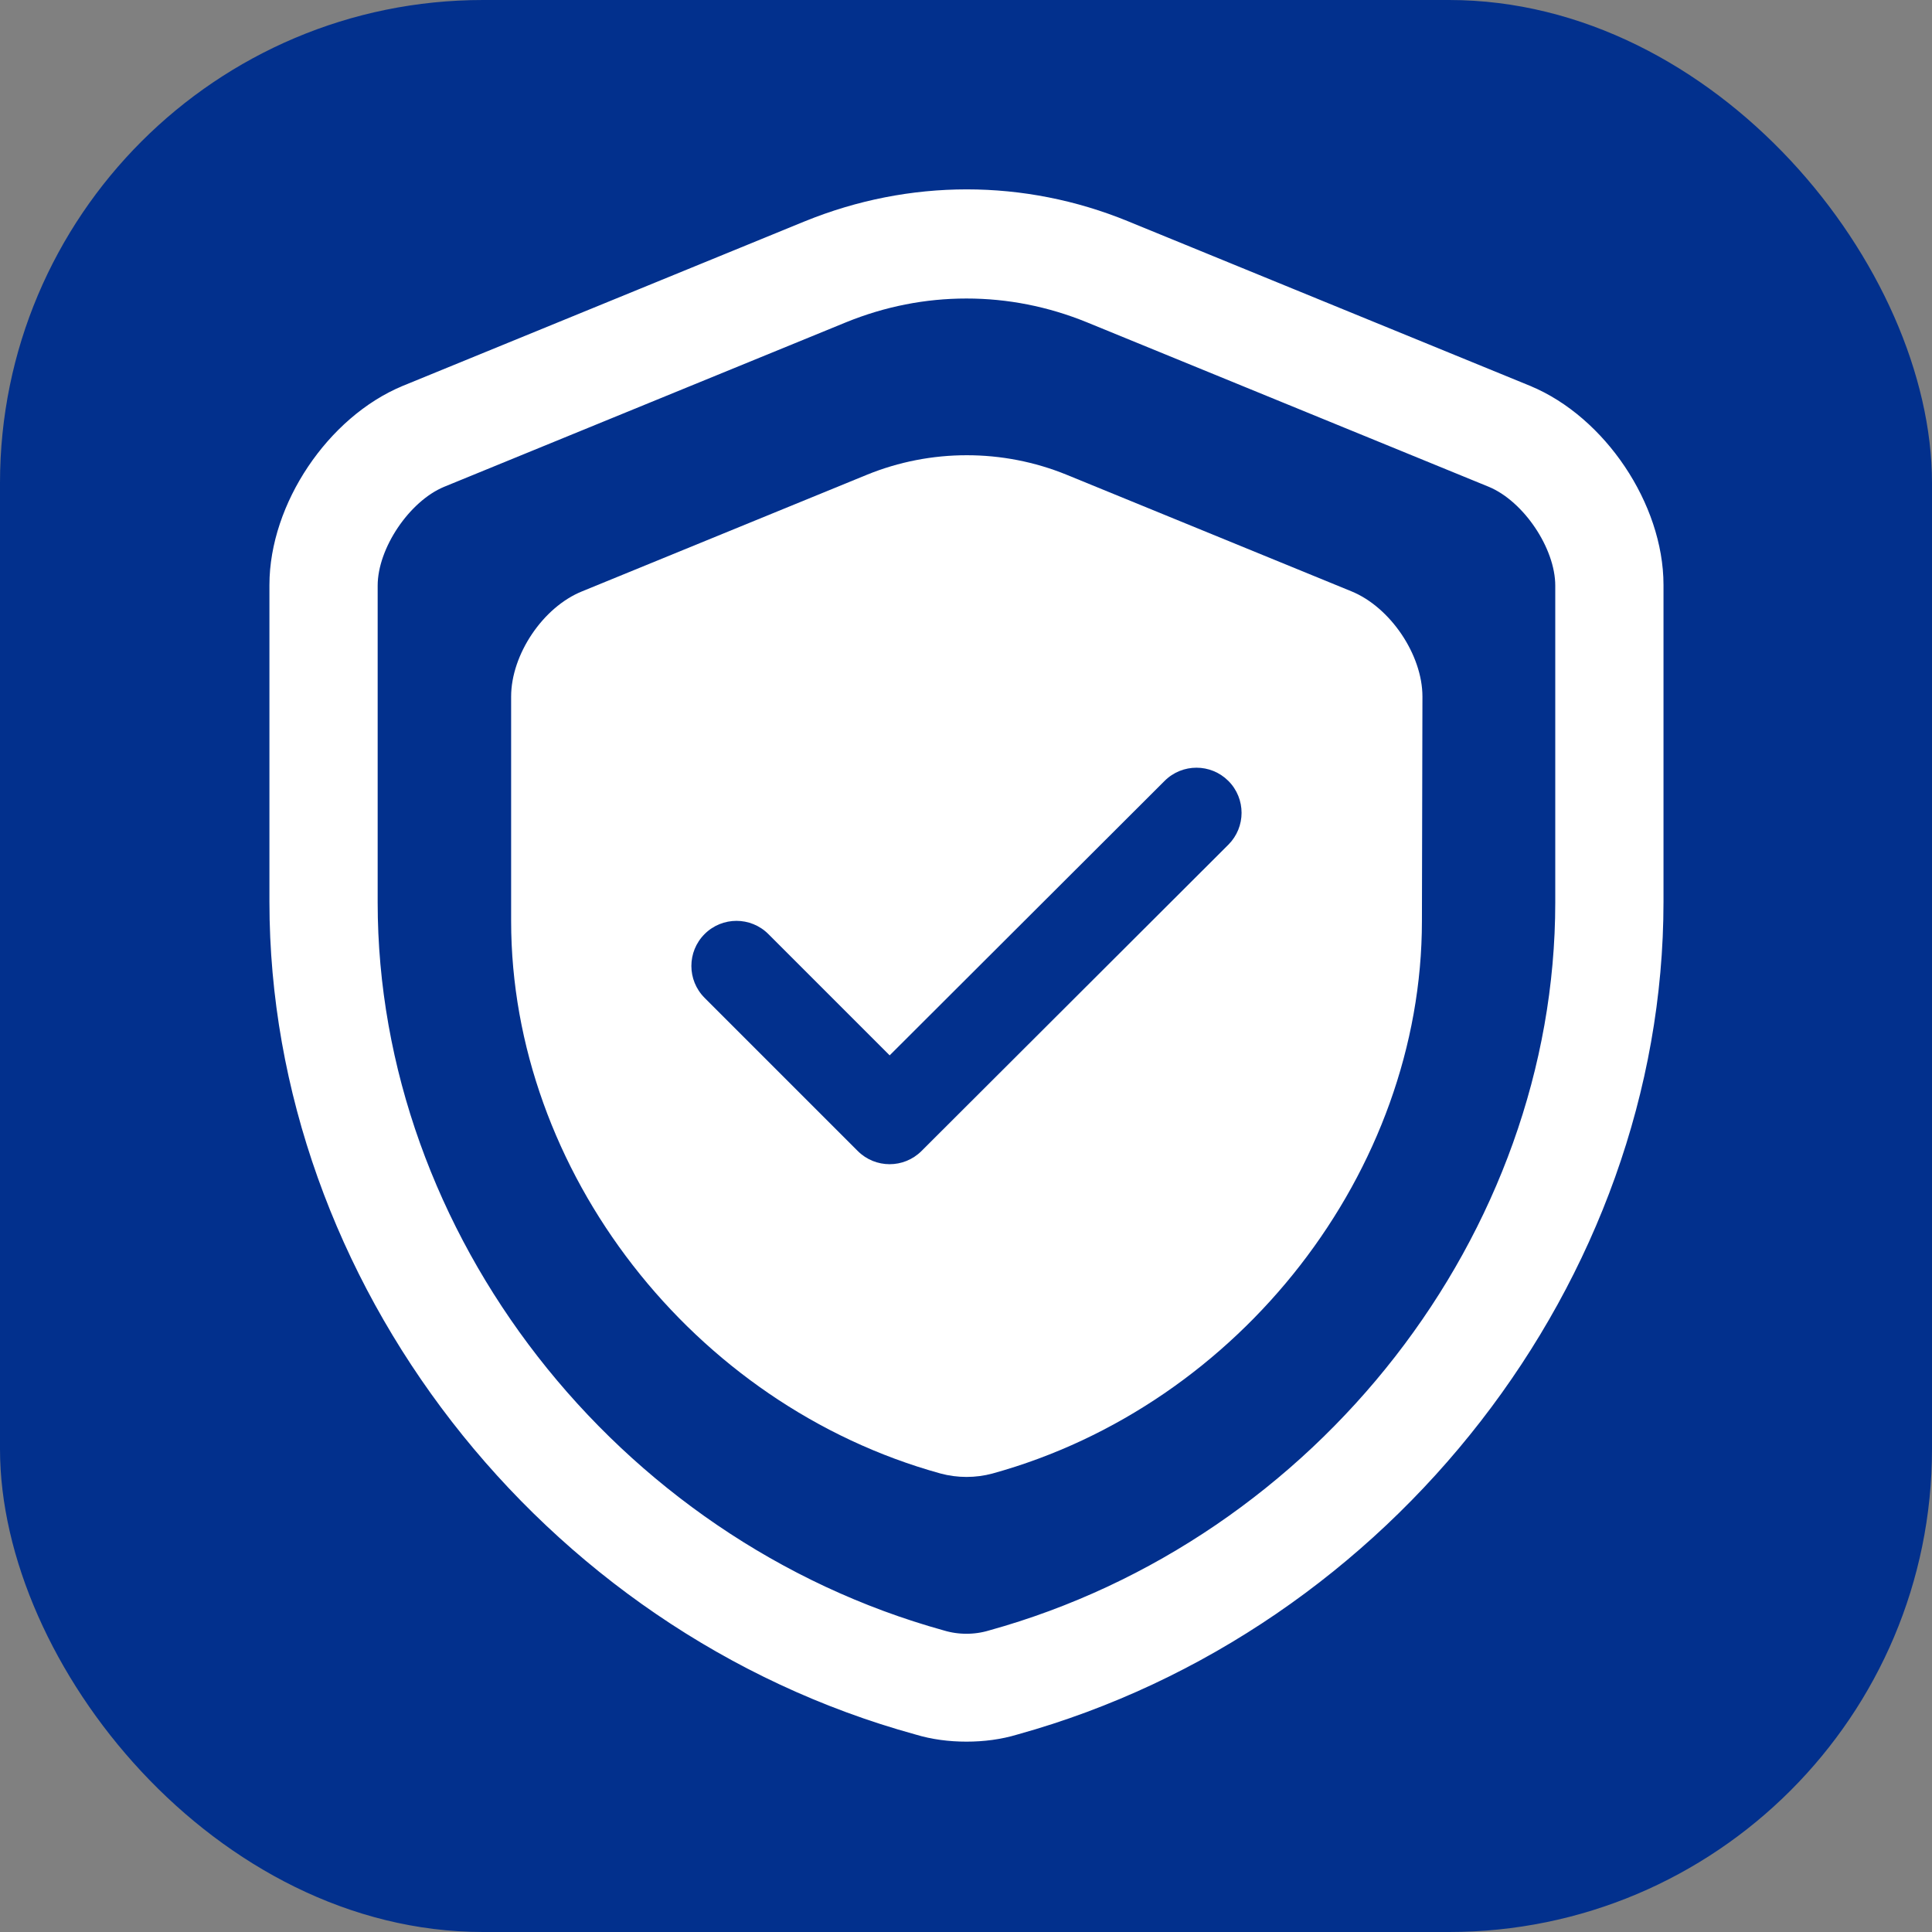
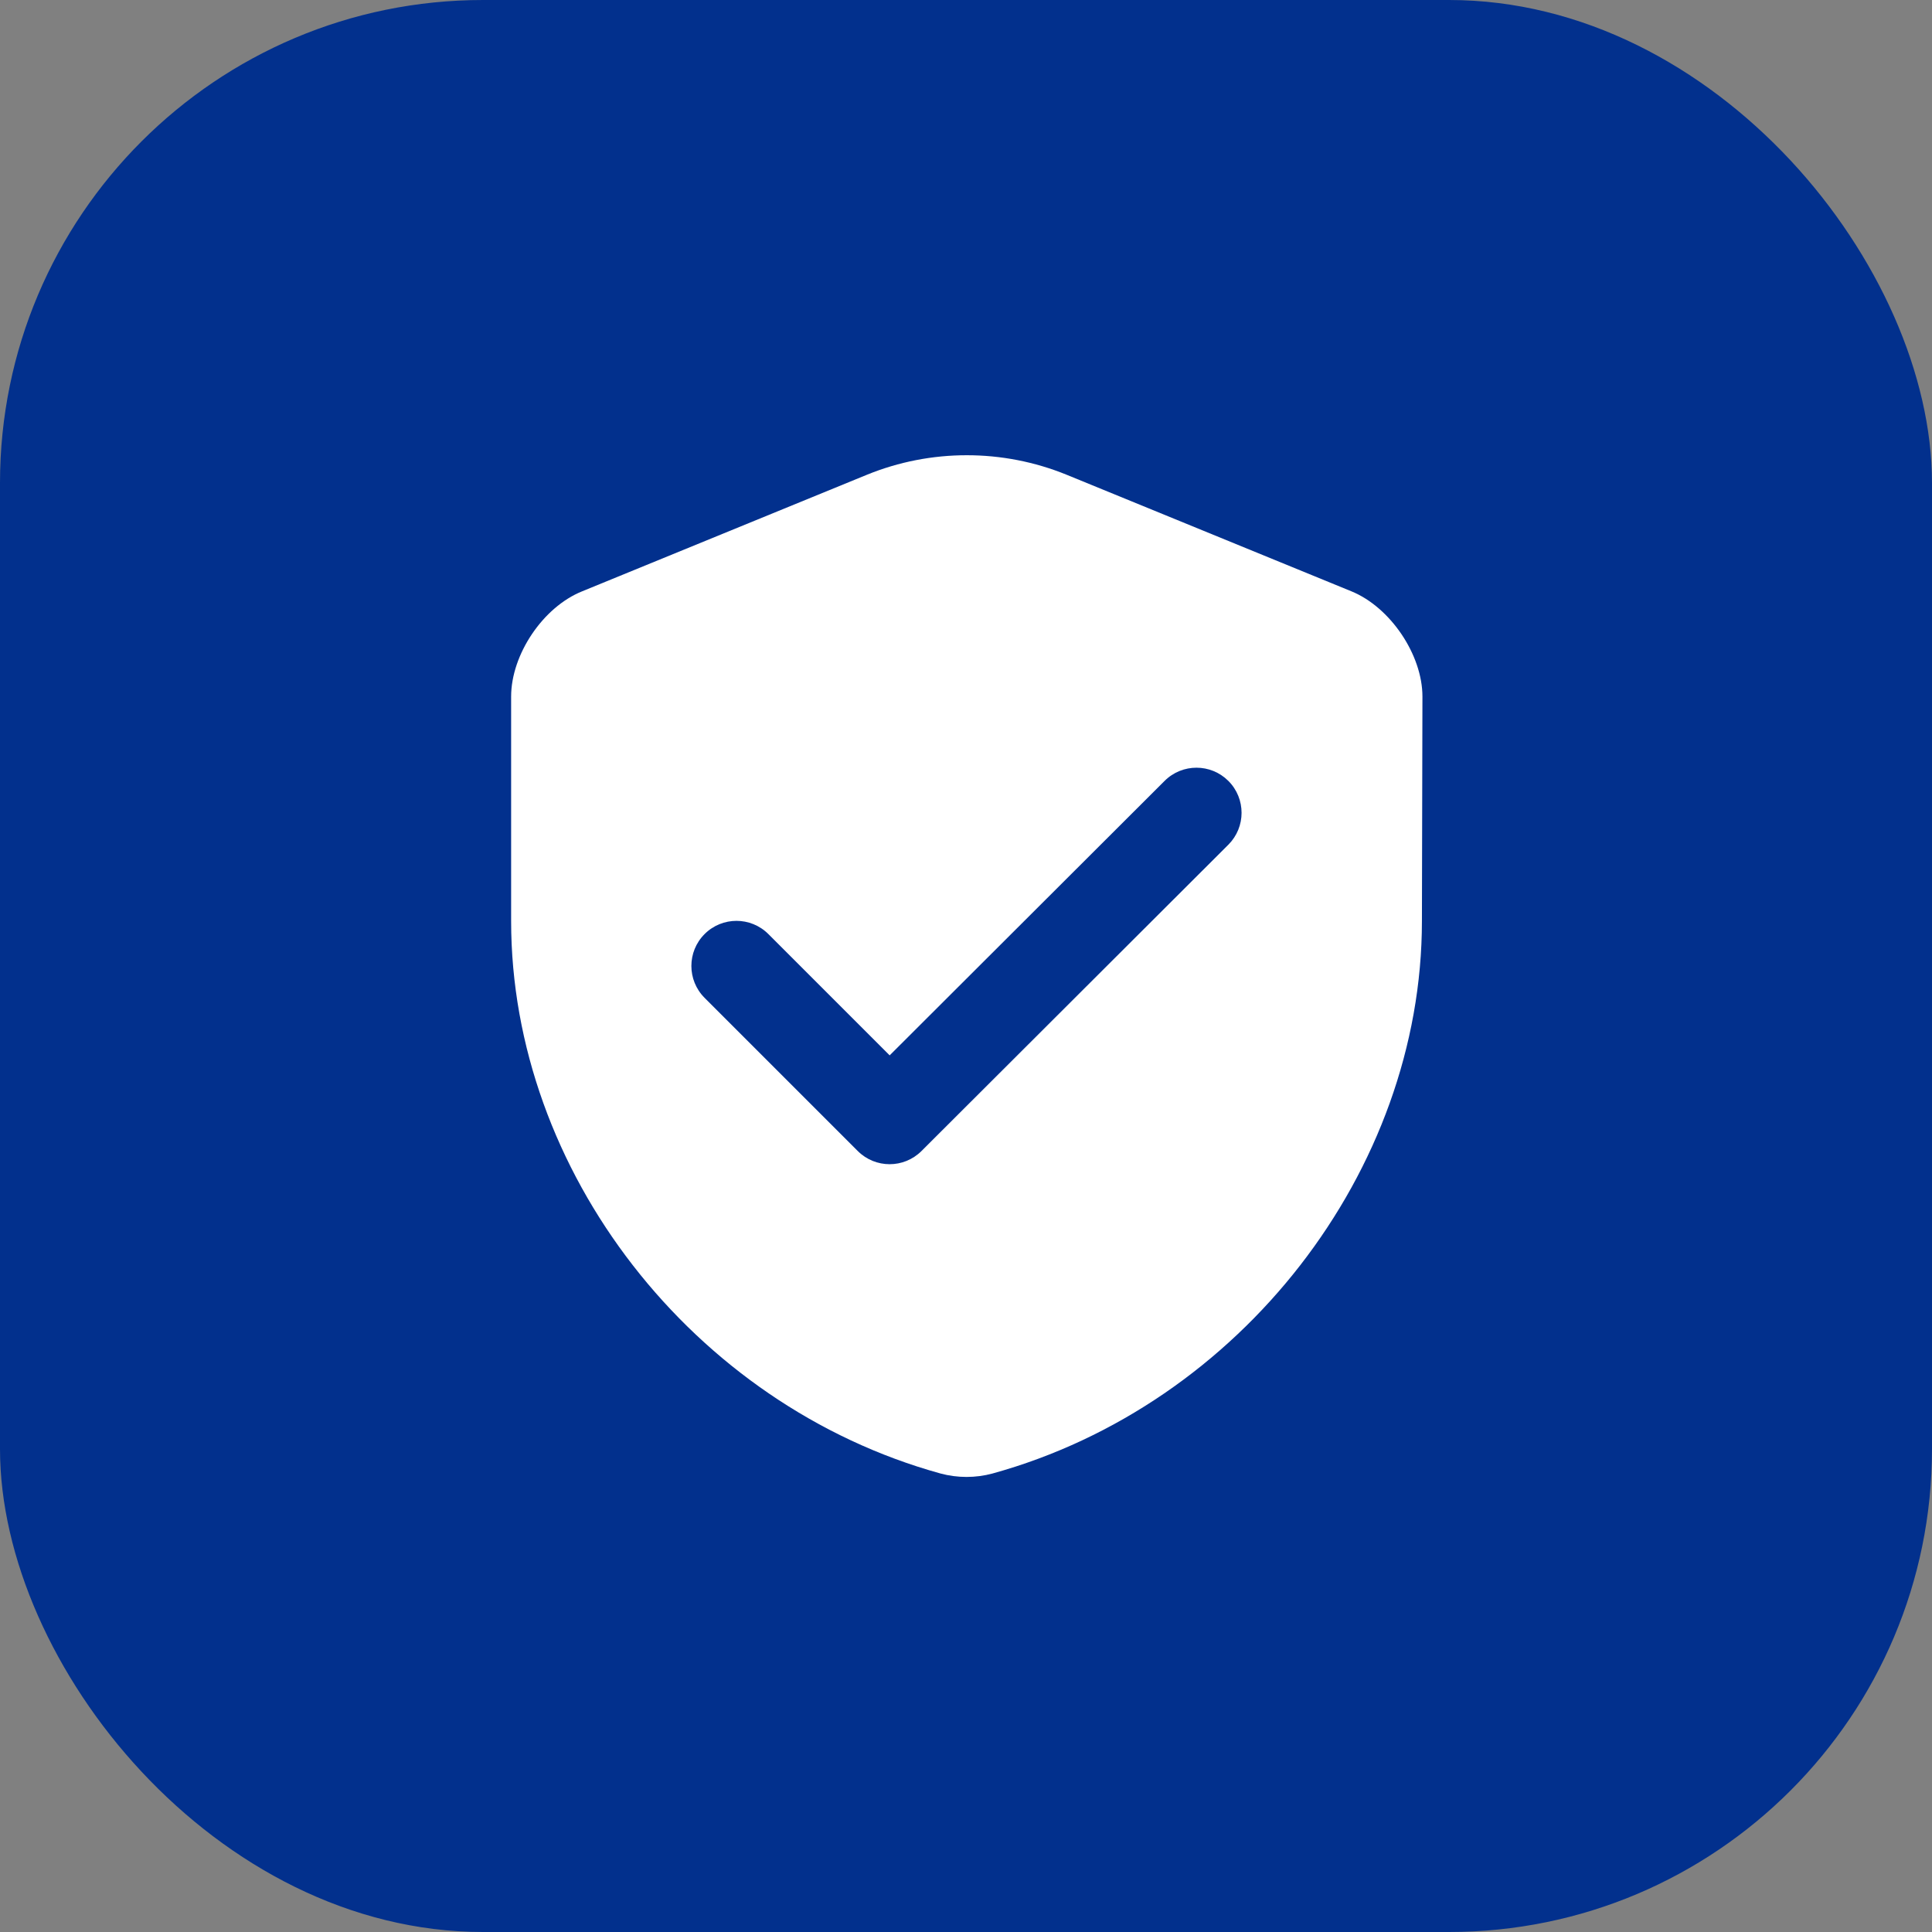
<svg xmlns="http://www.w3.org/2000/svg" version="1.1" width="1000" height="1000">
  <rect width="100%" height="100%" fill="#808080" stroke="none" />
  <rect width="1000" height="1000" rx="250" ry="250" fill="#02308d" />
  <g transform="matrix(2.609,0,0,2.609,49.698,51.799)">
    <svg version="1.1" width="345" height="344">
      <svg width="345" height="344" viewBox="0 0 345 344" fill="none">
-         <path d="M163.566 320.815L163.52 320.801L163.475 320.789C90.681 300.732 37.982 232.677 37.982 159.042V96.198C37.982 81.621 48.696 65.605 62.248 59.999C62.25 59.998 62.252 59.997 62.254 59.996L141.971 27.365C141.972 27.364 141.973 27.364 141.974 27.363C161.869 19.27 183.656 19.274 203.396 27.362L203.397 27.362L283.121 59.996C283.123 59.997 283.125 59.998 283.128 59.999C296.679 65.606 307.393 81.621 307.393 96.198V159.042C307.393 232.528 254.555 300.591 181.893 320.791L181.851 320.802L181.809 320.815C178.907 321.698 175.829 322.091 172.688 322.091C169.546 322.091 166.468 321.698 163.566 320.815ZM147.431 40.777L147.425 40.78L67.69 73.418L67.68 73.422L67.67 73.426C63.404 75.203 59.613 78.812 56.916 82.819C54.219 86.824 52.297 91.699 52.297 96.341V159.185C52.297 226.553 100.657 288.603 167.259 307.064C170.77 308.109 174.605 308.109 178.116 307.064C244.718 288.603 293.078 226.553 293.078 159.185V96.341C293.078 91.699 291.156 86.824 288.459 82.819C285.762 78.812 281.971 75.203 277.705 73.426L277.695 73.422L277.685 73.418L197.95 40.78L197.944 40.777C189.792 37.456 181.317 35.789 172.688 35.789C164.058 35.789 155.583 37.456 147.431 40.777Z" fill="white" stroke="white" stroke-width="7.158" />
        <path fill-rule="evenodd" clip-rule="evenodd" d="M177.871 272.471C227.05 258.883 263.046 212.443 263.046 162.858L263.148 118.344C263.148 110.03 256.76 100.599 249.053 97.456L192.574 74.338C179.899 69.166 165.602 69.166 152.927 74.338L96.448 97.456C88.64 100.599 82.353 110.03 82.353 118.344V162.858C82.353 212.443 118.35 258.883 167.528 272.471C170.875 273.383 174.525 273.383 177.871 272.471ZM224.64 147.73C228.137 144.239 228.142 138.574 224.651 135.077C221.16 131.58 215.495 131.575 211.998 135.066L157.45 189.518L133.387 165.455C129.893 161.961 124.228 161.961 120.734 165.455C117.24 168.949 117.24 174.614 120.734 178.108L151.118 208.492C154.609 211.984 160.27 211.986 163.765 208.497L224.64 147.73Z" fill="white" />
      </svg>
    </svg>
  </g>
</svg>